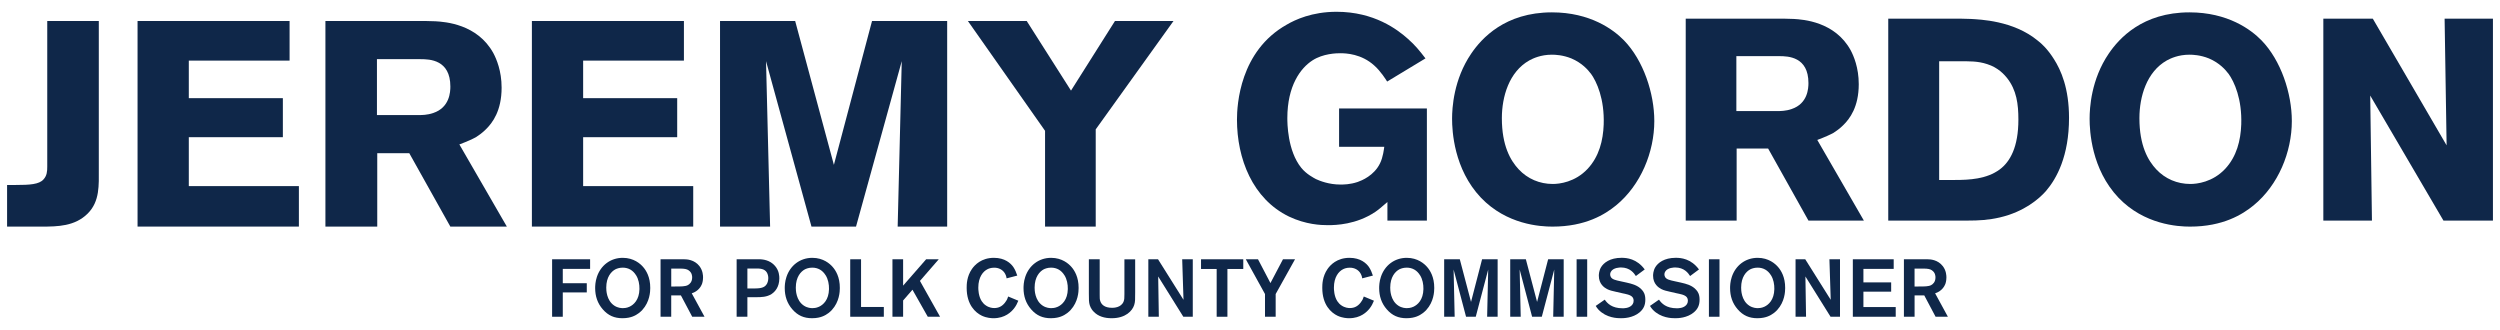
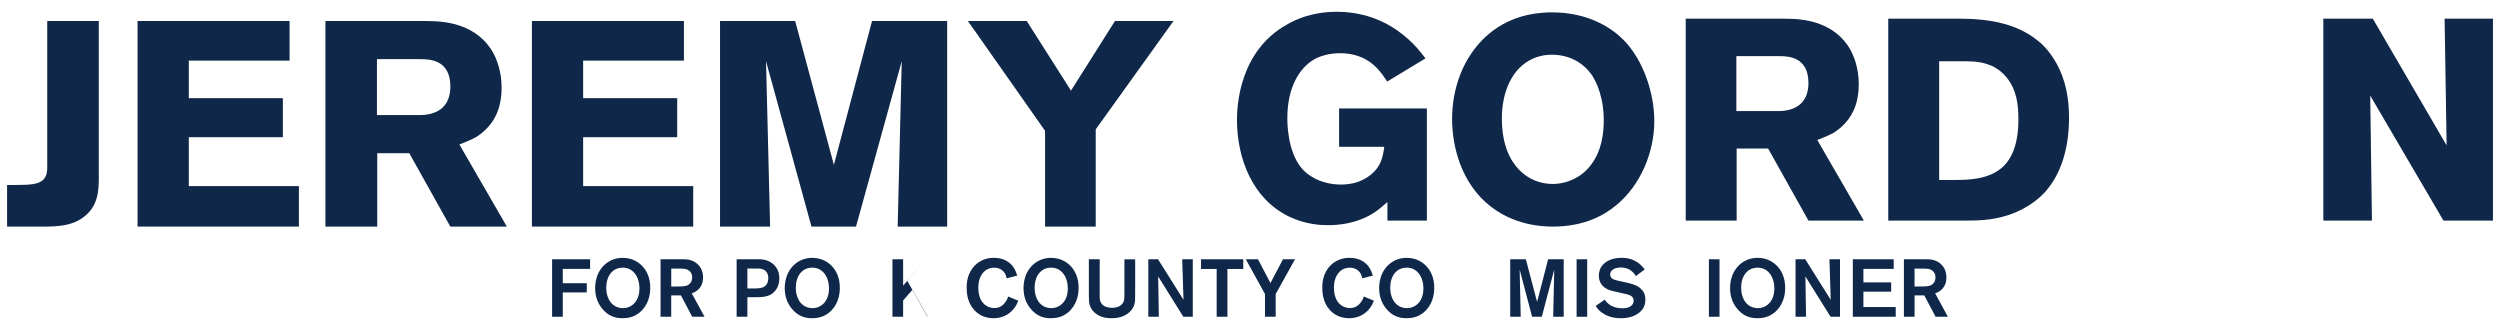
<svg xmlns="http://www.w3.org/2000/svg" id="Layer_1" viewBox="0 0 900 118.8">
  <defs>
    <style>.cls-1{fill:#0f2749;}</style>
  </defs>
  <path class="cls-1" d="M31.59,76.86c-4.61,4.61-10.8,4.72-16.67,4.72H2.55v-14.99h3.14c5.03,0,8.39-.21,9.96-1.99,1.26-1.36,1.36-2.94,1.36-4.61V7.56h18.56v53.36c0,5.66.42,11.53-3.98,15.94Z" />
  <path class="cls-1" d="M49.52,81.57V7.56h54.73v14.26h-36.28v13.52h33.86v14.05h-33.86v17.61h39.63v14.57h-58.08Z" />
  <path class="cls-1" d="M162.12,81.57l-14.78-26.42h-11.53v26.42h-18.66V7.56h33.34c2.1,0,4.19,0,6.29.1,3.35.21,15.1.94,20.86,11.53,1.05,1.99,2.94,6.29,2.94,12.37,0,8.28-3.25,12.69-5.77,15.1-1.05,1.05-2.31,1.99-3.46,2.72-1.36.73-2.94,1.47-5.98,2.62l17.09,29.57h-20.34ZM151.43,21.29h-15.73v20.13h15.31c.73,0,2.83,0,4.93-.73,5.98-1.99,6.19-7.65,6.19-9.54,0-9.65-7.44-9.85-10.69-9.85Z" />
  <path class="cls-1" d="M191.48,81.57V7.56h54.73v14.26h-36.28v13.52h33.86v14.05h-33.86v17.61h39.63v14.57h-58.08Z" />
  <path class="cls-1" d="M323.16,81.57l1.47-59.55-16.46,59.55h-16.04l-16.36-59.55,1.47,59.55h-18.03V7.56h27.05l13.94,51.79,13.73-51.79h27.05v74.02h-17.82Z" />
  <path class="cls-1" d="M394.46,46.56v35.02h-18.24v-34.49l-27.78-39.53h21.18l15.94,25.06,15.83-25.06h21.07l-27.99,39Z" />
  <path class="cls-1" d="M499.47,79.41v-6.69c-1.96,1.75-3.5,2.99-4.43,3.6-6.8,4.53-14.11,4.74-16.99,4.74-2.57,0-7.93-.21-14-3.09-13.18-6.38-18.74-20.9-18.74-34.91,0-5.35,1.03-24.71,17.92-34.19,2.99-1.75,9.06-4.63,17.92-4.63,13.59,0,21.93,6.38,25.74,9.78,2.57,2.26,4.22,4.32,6.28,7l-13.8,8.34c-.31-.52-2.37-3.81-4.63-5.77-4.63-4.22-10.19-4.43-12.25-4.43-1.34,0-6.18.1-9.99,2.57-4.33,2.78-9.06,9.16-9.06,20.8,0,1.54,0,11.74,5.05,17.92,1.85,2.26,4.32,3.5,5.25,4.02,1.34.62,4.63,1.96,8.75,1.96,1.24,0,3.5,0,6.28-.93,1.44-.51,5.87-2.26,8.03-6.69,1.13-2.26,1.44-5.35,1.54-5.97h-16.27v-13.8h31.61v40.36h-14.21Z" />
  <path class="cls-1" d="M581.75,73.96c-3.91,3.19-10.92,7.62-22.86,7.62-4.43,0-16.47-.72-25.74-10.4-9.78-10.3-10.4-24.09-10.4-28.42,0-3.81.51-14.11,6.9-23.48,3.71-5.46,12.15-14.83,29.04-14.83,13.8,0,22.14,6.18,25.95,10.09,7,7.21,10.91,19.05,10.91,29.04,0,11.12-4.84,23.06-13.8,30.38ZM572.68,26.49c-.93-1.24-3.09-3.81-7-5.46-3.09-1.24-5.77-1.34-7-1.34-4.02,0-6.8,1.34-8.13,2.06-7.31,4.12-9.88,13.08-9.88,20.8,0,9.88,3.09,15.24,6.08,18.43,3.19,3.4,7.52,5.25,12.25,5.25,2.37,0,8.03-.62,12.56-5.46,4.12-4.43,5.56-10.19,5.77-15.96.31-9.16-2.47-15.34-4.63-18.33Z" />
  <path class="cls-1" d="M651.04,79.41l-14.52-25.95h-11.33v25.95h-18.33V6.72h32.74c2.06,0,4.12,0,6.18.1,3.29.21,14.83.93,20.49,11.33,1.03,1.96,2.88,6.18,2.88,12.15,0,8.13-3.19,12.46-5.66,14.83-1.03,1.03-2.27,1.96-3.4,2.68-1.34.72-2.88,1.44-5.87,2.57l16.78,29.04h-19.98ZM640.54,20.21h-15.45v19.77h15.03c.72,0,2.78,0,4.84-.72,5.87-1.96,6.08-7.52,6.08-9.37,0-9.47-7.31-9.68-10.5-9.68Z" />
  <path class="cls-1" d="M736.51,68.81c-2.37,2.68-7.72,7.41-16.58,9.47-4.02.93-7.52,1.13-11.64,1.13h-28.52V6.72h23.17c2.27,0,4.43,0,6.59.1,3.09.21,15.24.51,24.09,7.83,1.34,1.03,3.5,2.99,5.77,6.59,2.57,4.02,5.46,10.5,5.46,21.21,0,13.69-4.43,21.83-8.34,26.36ZM722.5,28.03c-1.03-1.24-3.19-3.71-7.1-4.94-3.4-1.13-6.49-1.03-9.99-1.03h-7.31v42.73h5.56c5.35,0,11.53-.31,16.27-3.81,3.71-2.78,6.69-8.03,6.69-17.92,0-5.56-.62-10.61-4.12-15.03Z" />
-   <path class="cls-1" d="M811.26,73.96c-3.91,3.19-10.92,7.62-22.86,7.62-4.43,0-16.47-.72-25.74-10.4-9.78-10.3-10.4-24.09-10.4-28.42,0-3.81.51-14.11,6.9-23.48,3.71-5.46,12.15-14.83,29.04-14.83,13.8,0,22.14,6.18,25.95,10.09,7,7.21,10.91,19.05,10.91,29.04,0,11.12-4.84,23.06-13.8,30.38ZM802.2,26.49c-.93-1.24-3.09-3.81-7-5.46-3.09-1.24-5.77-1.34-7-1.34-4.02,0-6.8,1.34-8.13,2.06-7.31,4.12-9.88,13.08-9.88,20.8,0,9.88,3.09,15.24,6.08,18.43,3.19,3.4,7.52,5.25,12.25,5.25,2.37,0,8.03-.62,12.56-5.46,4.12-4.43,5.56-10.19,5.77-15.96.31-9.16-2.47-15.34-4.63-18.33Z" />
  <path class="cls-1" d="M879.64,79.41l-26.36-45,.62,45h-17.5V6.72h17.81l26.57,45.61-.72-45.61h17.4v72.7h-17.81Z" />
  <path class="cls-1" d="M202.6,96.8v5.16h8.64v3.31h-8.64v8.76h-3.84v-20.69h13.68v3.46h-9.84Z" />
  <path class="cls-1" d="M231.22,111.6c-.47.5-1.67,1.7-3.52,2.37-.65.24-1.85.59-3.6.59-2.93,0-5.16-.97-7.09-3.19-1.93-2.2-2.75-4.78-2.75-7.65,0-.67.03-2.26.61-4.01,1.35-4.13,4.89-6.89,9.32-6.89,3.98,0,6.36,2.17,7.32,3.28,1.08,1.23,2.61,3.63,2.58,7.59,0,1.29-.15,4.95-2.87,7.91ZM228.97,99.08c-1.08-1.76-2.72-2.73-4.8-2.73-1.29,0-2.23.41-2.64.61-1.47.79-3.28,2.73-3.28,6.59,0,.79.03,4.6,2.93,6.5,1.26.82,2.52.88,3.05.88.41,0,1.35-.03,2.37-.5,1.52-.7,3.52-2.46,3.6-6.36.03-1.7-.29-3.52-1.23-5.01Z" />
  <path class="cls-1" d="M249.2,114.03l-4.07-7.68h-3.49v7.68h-3.84v-20.69h8.47c.94,0,3.72.09,5.57,2.52,1.2,1.58,1.26,3.37,1.26,4.04,0,.32-.03,1.35-.38,2.32-.32.85-1.32,2.64-3.69,3.37l4.6,8.44h-4.42ZM247.89,97.3c-.67-.44-1.47-.61-3.11-.61h-3.13v6.45h1.38c2.26,0,3.66,0,4.6-.5.59-.32,1.55-1.08,1.55-2.75,0-.53-.06-1.76-1.29-2.58Z" />
  <path class="cls-1" d="M277.82,105.82c-1.79,1.14-3.72,1.17-5.74,1.17h-3.02v7.03h-3.87v-20.69h6.97c.5,0,1-.03,1.49,0,.91.06,3.52.24,5.36,2.4,1.49,1.73,1.55,3.66,1.55,4.48,0,3.22-1.67,4.89-2.75,5.6ZM276.12,98.18c-.88-1.52-2.61-1.52-4.1-1.52h-2.96v7.18h2.78c.26,0,.56-.03.82-.03,1.99-.09,2.87-.7,3.37-1.52.21-.35.56-1.11.56-2.17,0-.64-.15-1.35-.47-1.93Z" />
  <path class="cls-1" d="M299.47,111.6c-.47.5-1.67,1.7-3.52,2.37-.65.24-1.85.59-3.6.59-2.93,0-5.16-.97-7.09-3.19-1.93-2.2-2.75-4.78-2.75-7.65,0-.67.03-2.26.61-4.01,1.35-4.13,4.89-6.89,9.32-6.89,3.98,0,6.36,2.17,7.32,3.28,1.08,1.23,2.61,3.63,2.58,7.59,0,1.29-.15,4.95-2.87,7.91ZM297.21,99.08c-1.08-1.76-2.72-2.73-4.8-2.73-1.29,0-2.23.41-2.64.61-1.47.79-3.28,2.73-3.28,6.59,0,.79.03,4.6,2.93,6.5,1.26.82,2.52.88,3.05.88.41,0,1.35-.03,2.37-.5,1.52-.7,3.52-2.46,3.6-6.36.03-1.7-.29-3.52-1.23-5.01Z" />
-   <path class="cls-1" d="M306.08,114.03v-20.69h3.9v17.17h8.2v3.52h-12.1Z" />
-   <path class="cls-1" d="M334,114.03l-5.51-9.73-3.37,3.87v5.86h-3.84v-20.69h3.84v9.49l8.29-9.49h4.54l-6.77,7.79,7.24,12.89h-4.42Z" />
+   <path class="cls-1" d="M334,114.03l-5.51-9.73-3.37,3.87v5.86h-3.84v-20.69h3.84v9.49l8.29-9.49l-6.77,7.79,7.24,12.89h-4.42Z" />
  <path class="cls-1" d="M365.05,111.04c-.97,1.23-3.22,3.52-7.38,3.52-.7,0-2.37-.06-4.16-.88-2.34-1.11-5.51-3.93-5.51-10.05,0-1.11,0-4.07,1.9-6.8,1-1.43,3.37-4.01,7.91-4.01,3.96,0,6.04,1.96,6.97,3.28.67,1,1.08,2.02,1.44,3.11l-3.84,1c-.03-.26-.15-.94-.53-1.64-.79-1.47-2.34-2.23-3.98-2.2-1.17,0-1.99.35-2.4.56-1.52.76-3.28,2.76-3.28,6.62,0,.59.03,3.05,1.23,4.89.41.62.91,1.14,1.49,1.52,1.23.85,2.46.94,3.02.94,1.61,0,2.81-.64,3.81-1.88.41-.5.73-1.11.82-1.26.12-.26.2-.5.38-1.02l3.66,1.52c-.44,1.06-.85,1.88-1.55,2.78Z" />
  <path class="cls-1" d="M385.43,111.6c-.47.5-1.67,1.7-3.52,2.37-.65.24-1.85.59-3.6.59-2.93,0-5.16-.97-7.09-3.19-1.93-2.2-2.75-4.78-2.75-7.65,0-.67.03-2.26.61-4.01,1.35-4.13,4.89-6.89,9.32-6.89,3.98,0,6.36,2.17,7.32,3.28,1.08,1.23,2.61,3.63,2.58,7.59,0,1.29-.15,4.95-2.87,7.91ZM383.18,99.08c-1.08-1.76-2.72-2.73-4.8-2.73-1.29,0-2.23.41-2.64.61-1.47.79-3.28,2.73-3.28,6.59,0,.79.03,4.6,2.93,6.5,1.26.82,2.52.88,3.05.88.41,0,1.35-.03,2.37-.5,1.52-.7,3.52-2.46,3.6-6.36.03-1.7-.29-3.52-1.23-5.01Z" />
  <path class="cls-1" d="M408.31,109.81c-.67,2.08-3.05,4.75-8.12,4.75-2.43,0-4.86-.59-6.56-2.46-.26-.26-.97-1.11-1.32-2.23-.32-1.06-.32-2.02-.32-4.22v-12.31h3.9v12.72c0,1.23,0,1.67.2,2.29.38,1.23,1.49,2.46,4.25,2.46.5,0,3.34,0,4.19-2.34.24-.67.26-1.23.26-2.61v-12.51h3.87v11.92c0,2.37.03,3.37-.35,4.54Z" />
  <path class="cls-1" d="M426,114.03l-9.05-14.5.23,14.5h-3.78v-20.69h3.49l9.17,14.59-.47-14.59h3.81v20.69h-3.4Z" />
  <path class="cls-1" d="M441.87,96.83v17.2h-3.87v-17.2h-5.63v-3.49h15.21v3.49h-5.71Z" />
  <path class="cls-1" d="M459.24,105.85v8.17h-3.84v-8.17l-6.91-12.51h4.39l4.48,8.56,4.51-8.56h4.34l-6.97,12.51Z" />
  <path class="cls-1" d="M493.07,111.04c-.97,1.23-3.22,3.52-7.38,3.52-.7,0-2.37-.06-4.16-.88-2.34-1.11-5.51-3.93-5.51-10.05,0-1.11,0-4.07,1.9-6.8,1-1.43,3.37-4.01,7.91-4.01,3.96,0,6.04,1.96,6.97,3.28.67,1,1.08,2.02,1.44,3.11l-3.84,1c-.03-.26-.15-.94-.53-1.64-.79-1.47-2.34-2.23-3.98-2.2-1.17,0-1.99.35-2.4.56-1.52.76-3.28,2.76-3.28,6.62,0,.59.03,3.05,1.23,4.89.41.62.91,1.14,1.49,1.52,1.23.85,2.46.94,3.02.94,1.61,0,2.81-.64,3.81-1.88.41-.5.73-1.11.82-1.26.12-.26.2-.5.38-1.02l3.66,1.52c-.44,1.06-.85,1.88-1.55,2.78Z" />
  <path class="cls-1" d="M513.46,111.6c-.47.5-1.67,1.7-3.52,2.37-.65.24-1.85.59-3.6.59-2.93,0-5.16-.97-7.09-3.19-1.93-2.2-2.75-4.78-2.75-7.65,0-.67.03-2.26.61-4.01,1.35-4.13,4.89-6.89,9.32-6.89,3.98,0,6.36,2.17,7.32,3.28,1.08,1.23,2.61,3.63,2.58,7.59,0,1.29-.15,4.95-2.87,7.91ZM511.2,99.08c-1.08-1.76-2.72-2.73-4.8-2.73-1.29,0-2.23.41-2.64.61-1.47.79-3.28,2.73-3.28,6.59,0,.79.03,4.6,2.93,6.5,1.26.82,2.52.88,3.05.88.41,0,1.35-.03,2.37-.5,1.52-.7,3.52-2.46,3.6-6.36.03-1.7-.29-3.52-1.23-5.01Z" />
-   <path class="cls-1" d="M535.37,114.03l.38-16.99-4.48,16.99h-3.49l-4.48-16.99.38,16.99h-3.78v-20.69h5.63l4.04,15.35,3.98-15.35h5.6v20.69h-3.78Z" />
  <path class="cls-1" d="M559.15,114.03l.38-16.99-4.48,16.99h-3.49l-4.48-16.99.38,16.99h-3.78v-20.69h5.63l4.04,15.35,3.98-15.35h5.6v20.69h-3.78Z" />
  <path class="cls-1" d="M567.58,114.03v-20.69h3.81v20.69h-3.81Z" />
  <path class="cls-1" d="M590.29,112.42c-2.49,2.11-5.83,2.14-6.77,2.14-1.23,0-5.19-.06-8.06-3.08-.35-.38-.73-.88-1-1.35l3.25-2.26c.91,1.35,2.61,3.11,6.42,3.11.18,0,.91,0,1.52-.15.44-.09,2.46-.64,2.46-2.58,0-.2-.03-.76-.38-1.23-.7-.94-2.58-1.2-3.6-1.43l-2.46-.56c-1.05-.24-2.2-.47-3.13-.97-.97-.5-2.96-1.82-2.96-4.8,0-.47.06-1.82.79-3.05.94-1.58,3.19-3.4,7.38-3.4,1.85,0,5.48.29,8.35,4.19l-3.19,2.37c-.65-1.02-2.11-3.08-5.36-3.08-.2,0-2.81-.03-3.66,1.58-.18.32-.23.61-.23.94,0,.35.09.65.26.94.5.85,1.64,1.11,3.55,1.52l2.14.47c1.96.44,4.13,1.02,5.51,2.64.59.65,1.2,1.58,1.2,3.49s-.59,3.31-2.02,4.54Z" />
-   <path class="cls-1" d="M609.82,112.42c-2.49,2.11-5.83,2.14-6.77,2.14-1.23,0-5.19-.06-8.06-3.08-.35-.38-.73-.88-1-1.35l3.25-2.26c.91,1.35,2.61,3.11,6.42,3.11.18,0,.91,0,1.52-.15.44-.09,2.46-.64,2.46-2.58,0-.2-.03-.76-.38-1.23-.7-.94-2.58-1.2-3.6-1.43l-2.46-.56c-1.05-.24-2.2-.47-3.13-.97-.97-.5-2.96-1.82-2.96-4.8,0-.47.06-1.82.79-3.05.94-1.58,3.19-3.4,7.38-3.4,1.85,0,5.48.29,8.35,4.19l-3.19,2.37c-.65-1.02-2.11-3.08-5.36-3.08-.2,0-2.81-.03-3.66,1.58-.18.32-.23.61-.23.94,0,.35.09.65.26.94.5.85,1.64,1.11,3.55,1.52l2.14.47c1.96.44,4.13,1.02,5.51,2.64.59.65,1.2,1.58,1.2,3.49s-.59,3.31-2.02,4.54Z" />
  <path class="cls-1" d="M615.21,114.03v-20.69h3.81v20.69h-3.81Z" />
  <path class="cls-1" d="M639.79,111.6c-.47.5-1.67,1.7-3.52,2.37-.65.24-1.85.59-3.6.59-2.93,0-5.16-.97-7.09-3.19-1.93-2.2-2.75-4.78-2.75-7.65,0-.67.03-2.26.61-4.01,1.35-4.13,4.89-6.89,9.32-6.89,3.98,0,6.36,2.17,7.32,3.28,1.08,1.23,2.61,3.63,2.58,7.59,0,1.29-.15,4.95-2.87,7.91ZM637.53,99.08c-1.08-1.76-2.72-2.73-4.8-2.73-1.29,0-2.23.41-2.64.61-1.47.79-3.28,2.73-3.28,6.59,0,.79.03,4.6,2.93,6.5,1.26.82,2.52.88,3.05.88.41,0,1.35-.03,2.37-.5,1.52-.7,3.52-2.46,3.6-6.36.03-1.7-.29-3.52-1.23-5.01Z" />
  <path class="cls-1" d="M659,114.03l-9.05-14.5.23,14.5h-3.78v-20.69h3.49l9.17,14.59-.47-14.59h3.81v20.69h-3.4Z" />
  <path class="cls-1" d="M667.02,114.03v-20.69h14.71v3.46h-10.9v4.86h9.99v3.34h-9.99v5.54h11.63v3.49h-15.44Z" />
  <path class="cls-1" d="M696.81,114.03l-4.07-7.68h-3.49v7.68h-3.84v-20.69h8.47c.94,0,3.72.09,5.57,2.52,1.2,1.58,1.26,3.37,1.26,4.04,0,.32-.03,1.35-.38,2.32-.32.85-1.32,2.64-3.69,3.37l4.6,8.44h-4.42ZM695.49,97.3c-.67-.44-1.47-.61-3.11-.61h-3.14v6.45h1.38c2.26,0,3.66,0,4.6-.5.59-.32,1.55-1.08,1.55-2.75,0-.53-.06-1.76-1.29-2.58Z" />
</svg>